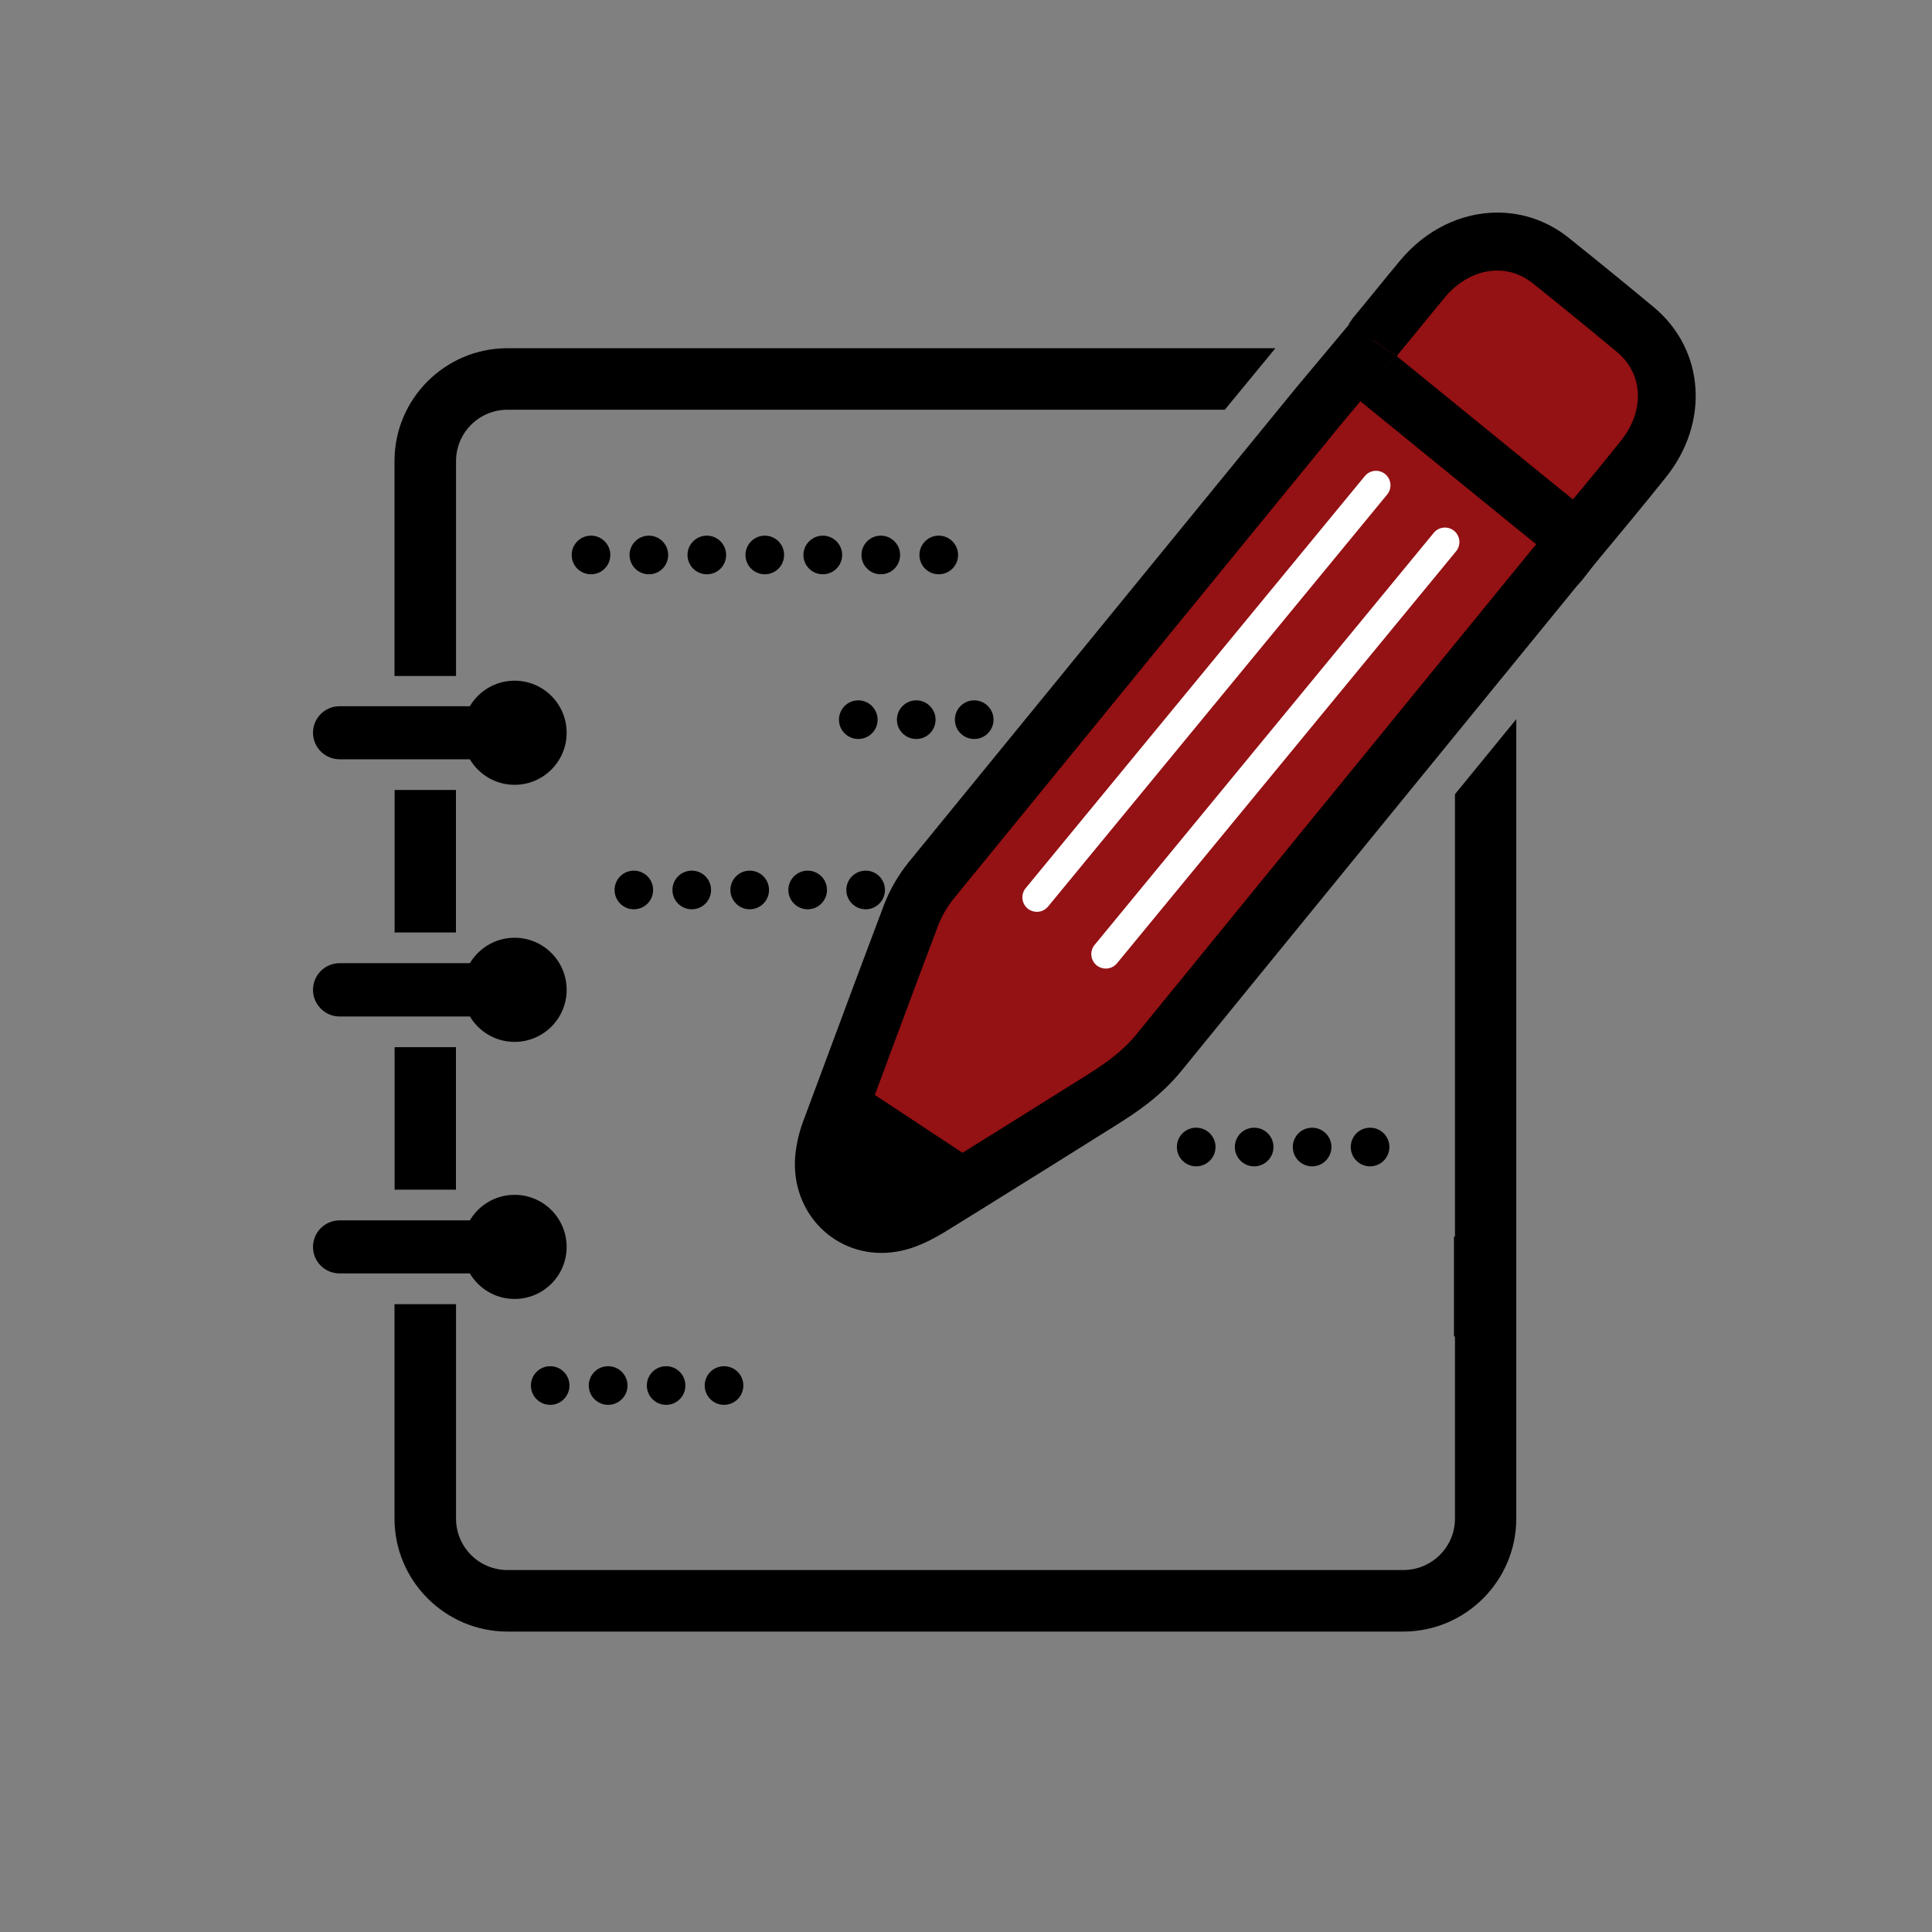
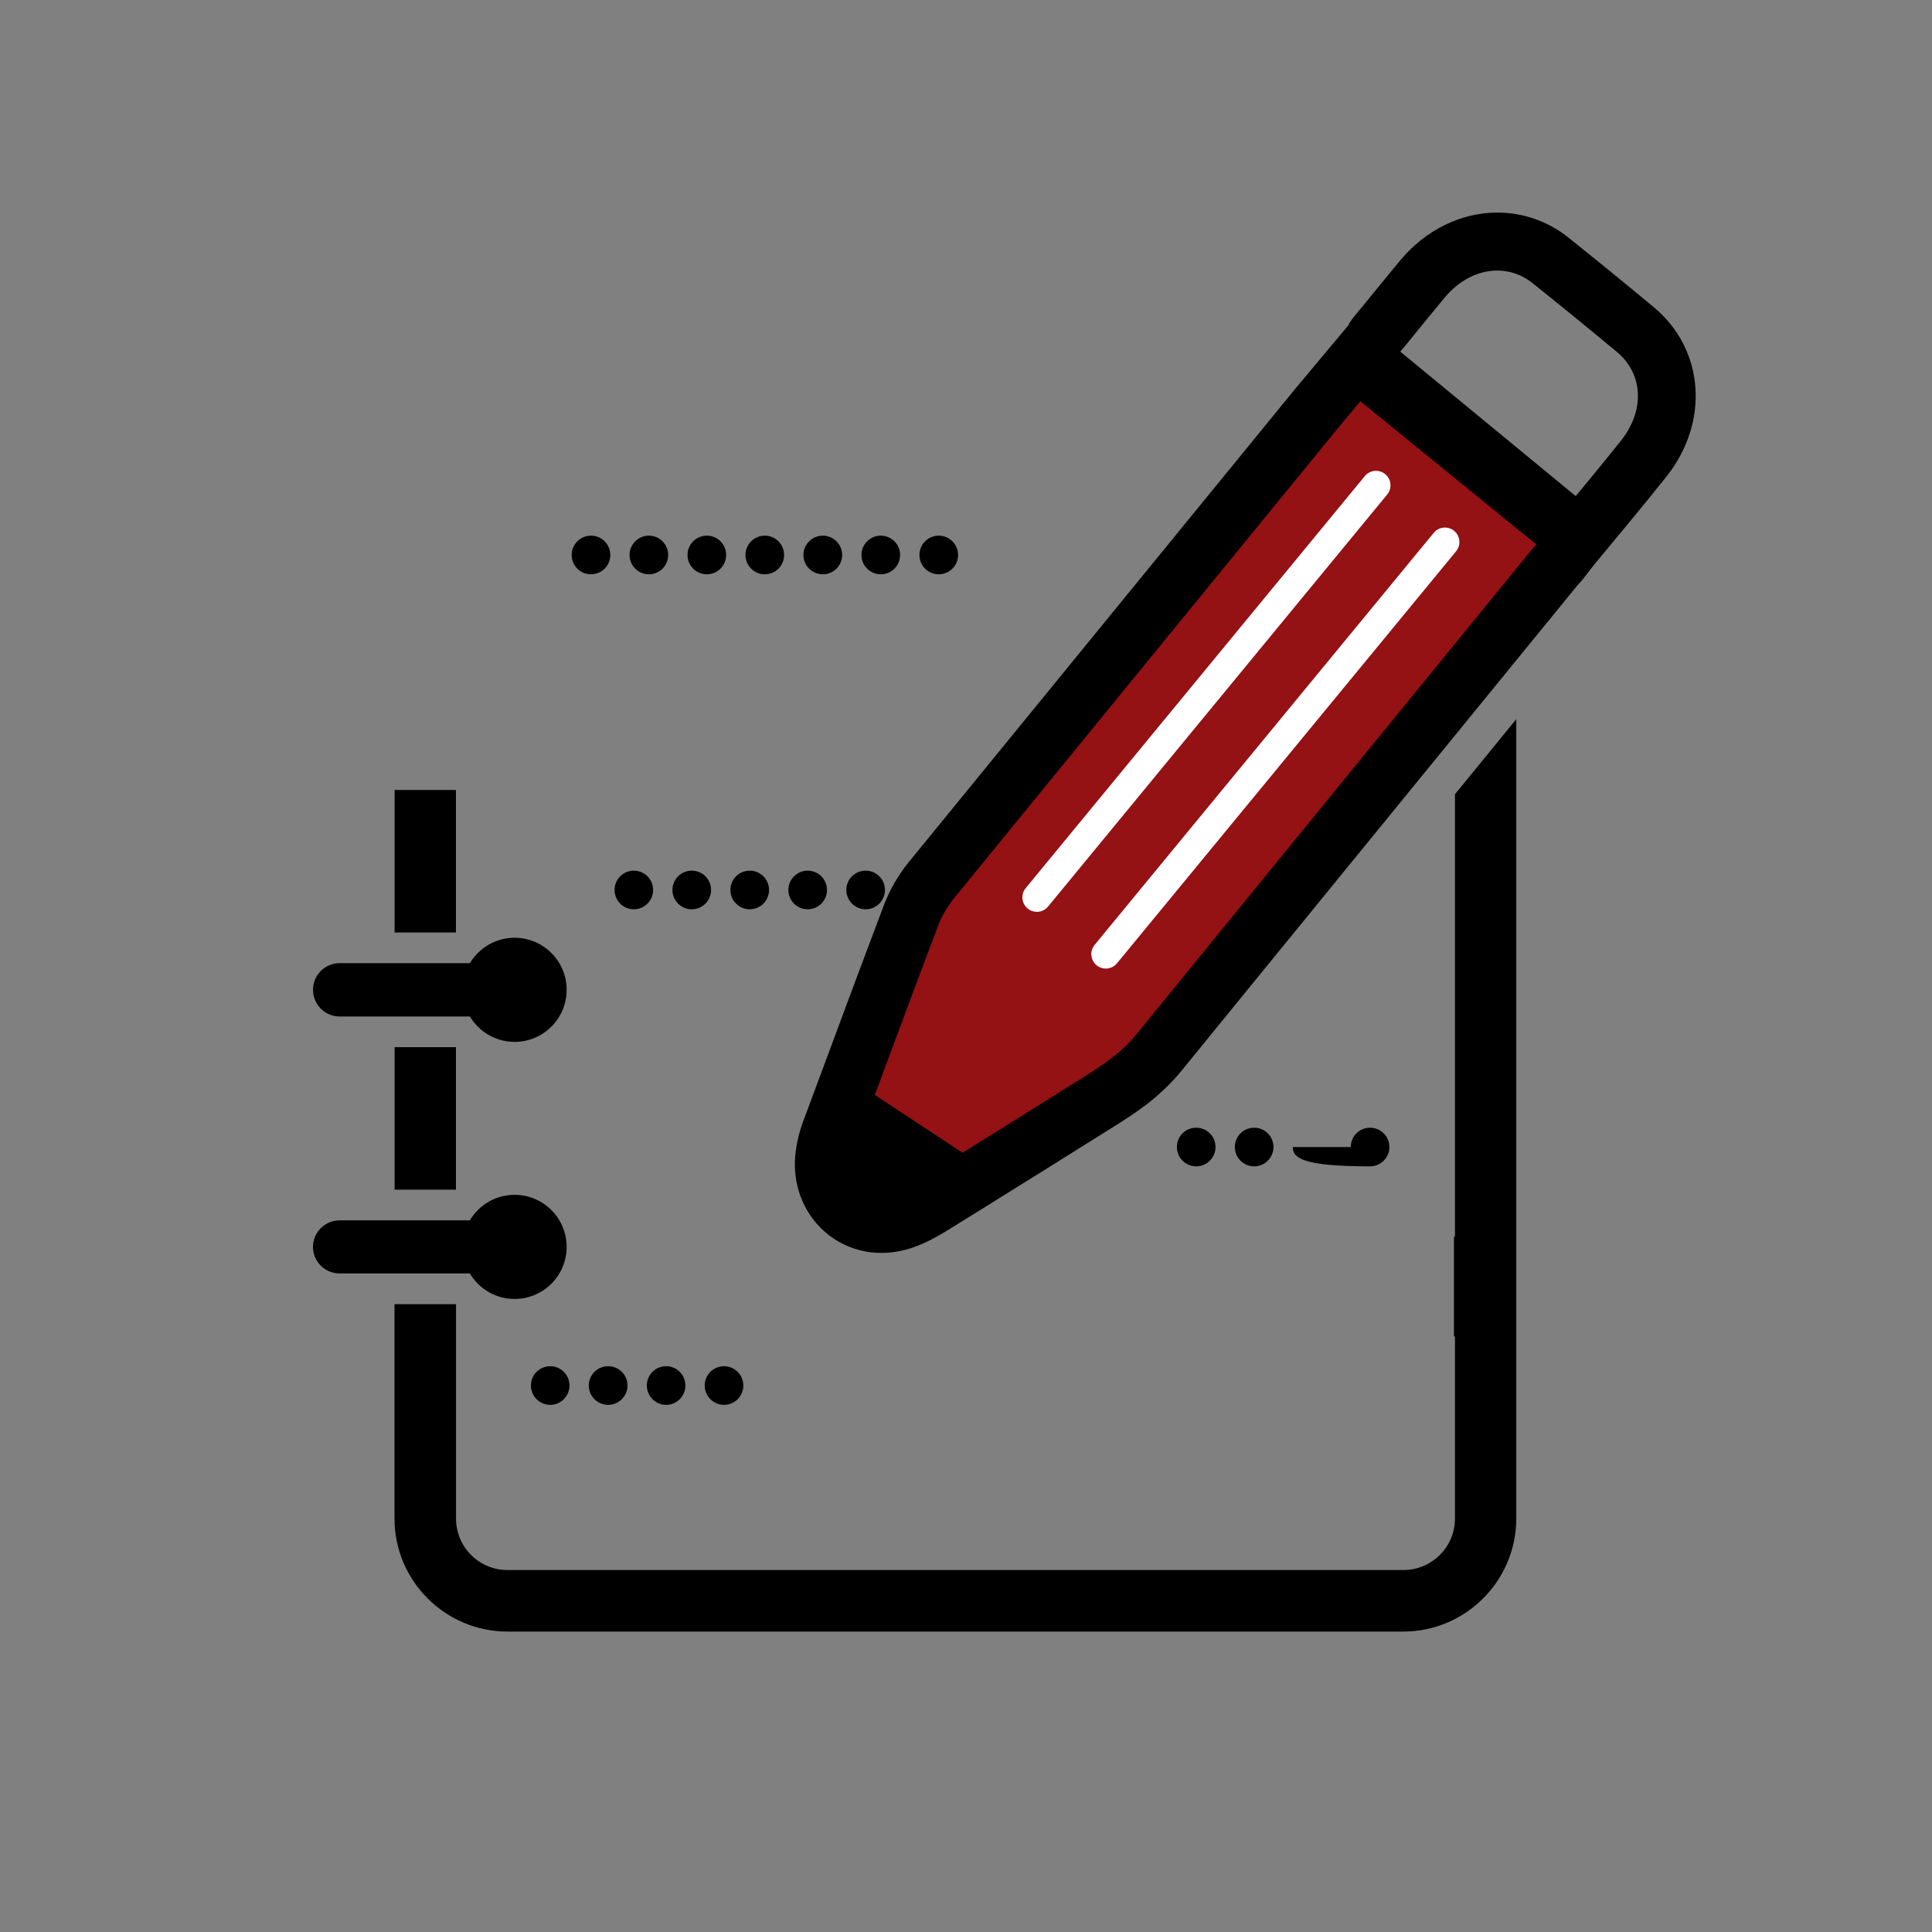
<svg xmlns="http://www.w3.org/2000/svg" id="Layer_1" x="0px" y="0px" width="200px" height="200px" viewBox="0 0 200 200" style="enable-background:new 0 0 200 200;" xml:space="preserve">
  <rect x="0" y="0" width="200" height="200" fill="#808080" stroke="none" />
  <style type="text/css">
	.st0{fill-rule:evenodd;clip-rule:evenodd;fill:#E1E1E1;}
	.st1{fill:#E1E1E1;}
	.st2{fill-rule:evenodd;clip-rule:evenodd;fill:#FFFFFF;}
	.st3{fill:#FFFFFF;}
	.st4{fill:#941114;}
	.st5{fill-rule:evenodd;clip-rule:evenodd;fill:#941114;}
	.st6{fill-rule:evenodd;clip-rule:evenodd;}
</style>
  <g>
-     <path d="M98.85,74.5c0-1.1,0.891-2,2-2l0,0c1.101,0,2,0.9,2,2l0,0c0,1.11-0.899,2-2,2l0,0   C99.74,76.5,98.85,75.61,98.85,74.5z M92.85,74.5c0-1.1,0.891-2,2-2l0,0c1.101,0,2,0.9,2,2l0,0   c0,1.11-0.899,2-2,2l0,0C93.74,76.5,92.85,75.61,92.85,74.5z M86.85,74.5c0-1.1,0.891-2,2-2l0,0   c1.101,0,2,0.9,2,2l0,0c0,1.11-0.899,2-2,2l0,0C87.74,76.5,86.85,75.61,86.85,74.5z" />
-   </g>
+     </g>
  <g>
    <path d="M95.18,57.45c0-1.1,0.891-2,2-2l0,0c1.101,0,2,0.9,2,2l0,0c0,1.11-0.899,2-2,2l0,0   C96.07,59.45,95.18,58.56,95.18,57.45z M89.18,57.45c0-1.1,0.891-2,2-2l0,0c1.101,0,2,0.9,2,2l0,0   c0,1.11-0.899,2-2,2l0,0C90.07,59.45,89.18,58.56,89.18,57.45z M83.17,57.45c0-1.1,0.9-2,2.01-2l0,0   c1.101,0,2,0.9,2,2l0,0c0,1.11-0.899,2-2,2l0,0C84.07,59.45,83.17,58.56,83.17,57.45z M77.17,57.45   c0-1.1,0.9-2,2-2l0,0c1.11,0,2,0.9,2,2l0,0c0,1.11-0.89,2-2,2l0,0C78.07,59.45,77.17,58.56,77.17,57.45   z M71.17,57.45c0-1.1,0.9-2,2-2l0,0c1.11,0,2,0.9,2,2l0,0c0,1.11-0.89,2-2,2l0,0   C72.07,59.45,71.17,58.56,71.17,57.45z M65.17,57.45c0-1.1,0.9-2,2-2l0,0c1.11,0,2,0.9,2,2l0,0   c0,1.11-0.89,2-2,2l0,0C66.07,59.45,65.17,58.56,65.17,57.45z M59.18,57.45c0-1.1,0.891-2,2-2l0,0   c1.101,0,2,0.9,2,2l0,0c0,1.11-0.899,2-2,2l0,0C60.07,59.45,59.18,58.56,59.18,57.45z" />
  </g>
  <g>
-     <path d="M139.83,118.74c0-1.11,0.89-2,2-2l0,0c1.1,0,2,0.89,2,2l0,0c0,1.1-0.9,2-2,2l0,0   C140.72,120.74,139.83,119.84,139.83,118.74z M133.83,118.74c0-1.11,0.89-2,2-2l0,0c1.1,0,2,0.89,2,2l0,0   c0,1.1-0.9,2-2,2l0,0C134.72,120.74,133.83,119.84,133.83,118.74z M127.83,118.74c0-1.11,0.89-2,2-2l0,0   c1.1,0,2,0.89,2,2l0,0c0,1.1-0.9,2-2,2l0,0C128.72,120.74,127.83,119.84,127.83,118.74z M121.83,118.74   c0-1.11,0.89-2,2-2l0,0c1.1,0,2,0.89,2,2l0,0c0,1.1-0.9,2-2,2l0,0   C122.72,120.74,121.83,119.84,121.83,118.74z" />
+     <path d="M139.83,118.74c0-1.11,0.89-2,2-2l0,0c1.1,0,2,0.89,2,2l0,0c0,1.1-0.9,2-2,2l0,0   C140.72,120.74,139.83,119.84,139.83,118.74z c0-1.11,0.89-2,2-2l0,0c1.1,0,2,0.89,2,2l0,0   c0,1.1-0.9,2-2,2l0,0C134.72,120.74,133.83,119.84,133.83,118.74z M127.83,118.74c0-1.11,0.89-2,2-2l0,0   c1.1,0,2,0.89,2,2l0,0c0,1.1-0.9,2-2,2l0,0C128.72,120.74,127.83,119.84,127.83,118.74z M121.83,118.74   c0-1.11,0.89-2,2-2l0,0c1.1,0,2,0.89,2,2l0,0c0,1.1-0.9,2-2,2l0,0   C122.72,120.74,121.83,119.84,121.83,118.74z" />
  </g>
  <g>
    <path d="M72.95,143.43c0-1.11,0.899-2,2-2l0,0c1.11,0,2,0.89,2,2l0,0c0,1.101-0.89,2-2,2l0,0   C73.85,145.43,72.95,144.53,72.95,143.43z M66.96,143.43c0-1.11,0.89-2,2-2l0,0   c1.101,0,1.99,0.89,1.99,2l0,0c0,1.101-0.89,2-1.99,2l0,0C67.85,145.43,66.96,144.53,66.96,143.43z    M60.95,143.43c0-1.11,0.899-2,2-2l0,0c1.11,0,2.01,0.89,2.01,2l0,0c0,1.101-0.899,2-2.01,2l0,0   C61.85,145.43,60.95,144.53,60.95,143.43z M54.96,143.43c0-1.11,0.89-2,2-2l0,0   c1.101,0,1.99,0.89,1.99,2l0,0c0,1.101-0.89,2-1.99,2l0,0C55.85,145.43,54.96,144.53,54.96,143.43z" />
  </g>
  <g>
    <path d="M87.61,92.13c0-1.11,0.899-2,2-2l0,0c1.109,0,2,0.89,2,2l0,0c0,1.1-0.891,2-2,2l0,0   C88.51,94.13,87.61,93.23,87.61,92.13z M81.61,92.13c0-1.11,0.899-2,2-2l0,0c1.109,0,2,0.89,2,2l0,0   c0,1.1-0.891,2-2,2l0,0C82.51,94.13,81.61,93.23,81.61,92.13z M75.61,92.13c0-1.11,0.899-2,2-2l0,0   c1.109,0,2,0.89,2,2l0,0c0,1.1-0.891,2-2,2l0,0C76.51,94.13,75.61,93.23,75.61,92.13z M69.61,92.13   c0-1.11,0.899-2,2-2l0,0c1.109,0,2,0.89,2,2l0,0c0,1.1-0.891,2-2,2l0,0C70.51,94.13,69.61,93.23,69.61,92.13z    M63.62,92.13c0-1.11,0.89-2,1.99-2l0,0c1.109,0,2,0.89,2,2l0,0c0,1.1-0.891,2-2,2l0,0   C64.51,94.13,63.62,93.23,63.62,92.13z" />
  </g>
  <g id="_x31_0_1_">
    <g>
      <g>
        <rect x="40.848" y="81.779" width="6.352" height="14.751" />
      </g>
    </g>
    <g>
      <g>
        <rect x="40.848" y="108.403" width="6.352" height="14.751" />
      </g>
    </g>
    <g>
      <g>
-         <path d="M47.208,69.98h-6.369V47.72c0-6.432,5.241-11.673,11.694-11.673h79.498l-5.241,6.369H52.533     c-2.945,0-5.325,2.381-5.325,5.325V69.98z" />
-       </g>
+         </g>
    </g>
    <g>
      <g>
        <path d="M156.964,74.449v82.756c0,6.432-5.241,11.694-11.694,11.694H52.533c-6.453,0-11.694-5.262-11.694-11.694     v-22.198h6.369v22.198c0,2.944,2.381,5.325,5.325,5.325h92.738c2.944,0,5.346-2.381,5.346-5.325v-18.857h-0.104     v-10.337h0.104V82.217L156.964,74.449z" />
      </g>
    </g>
    <g>
      <g>
        <path d="M48.637,126.331H35.157c-1.519,0-2.755,1.23-2.755,2.755c0,1.525,1.236,2.738,2.755,2.738h13.48     c0.94,1.581,2.66,2.644,4.632,2.644c2.977,0,5.39-2.413,5.39-5.39c0-2.977-2.413-5.39-5.39-5.39     C51.297,123.688,49.577,124.75,48.637,126.331z" />
      </g>
    </g>
    <g>
      <g>
        <path d="M48.646,99.705H35.157c-1.519,0-2.755,1.242-2.755,2.761c0,1.519,1.236,2.761,2.755,2.761h13.489     c0.941,1.573,2.657,2.629,4.623,2.629c2.977,0,5.39-2.413,5.39-5.39c0-2.977-2.413-5.39-5.39-5.39     C51.303,97.076,49.587,98.132,48.646,99.705z" />
      </g>
    </g>
    <g>
      <g>
-         <path d="M48.637,73.107H35.157c-1.519,0-2.755,1.23-2.755,2.738c0,1.525,1.236,2.755,2.755,2.755h13.48     c0.94,1.581,2.66,2.644,4.632,2.644c2.977,0,5.39-2.413,5.39-5.39c0-2.977-2.413-5.39-5.39-5.39     C51.297,70.463,49.577,71.526,48.637,73.107z" />
-       </g>
+         </g>
    </g>
    <g>
      <g>
        <g>
          <path class="st4" d="M91.24,126.699c-0.25,0-0.495-0.015-0.736-0.043c-3.26-0.439-5.429-3.213-5.202-6.604      c0.116-1.404,0.497-2.563,0.797-3.297l2.314-6.231c1.947-5.241,3.902-10.506,5.888-15.749      c0.493-1.284,1.228-2.561,2.076-3.608c9.059-11.106,18.109-22.186,27.161-33.264l12.983-15.894l4.294-5.134      l22.634,18.632l-1.715,2.293c-0.22,0.294-0.453,0.566-0.727,0.849l-13.751,16.855      c-3.766,4.623-7.541,9.247-11.316,13.873c-5.316,6.512-10.634,13.028-15.938,19.549      c-1.996,2.442-4.255,3.87-6.248,5.13l-0.666,0.414c-4.356,2.736-8.727,5.463-13.116,8.19l-3.688,2.284      c-0.826,0.498-1.784,1.035-2.874,1.397C92.664,126.582,91.944,126.699,91.24,126.699z" />
        </g>
        <g>
          <path d="M141.207,41.083l18.125,14.921c-0.18,0.24-0.361,0.441-0.561,0.641l-13.839,16.963      c-9.072,11.135-18.185,22.271-27.257,33.426c-1.702,2.083-3.685,3.325-5.588,4.526l-0.581,0.36      c-4.366,2.744-8.732,5.468-13.118,8.191l-3.685,2.283c-0.601,0.36-1.402,0.821-2.243,1.101      c-0.421,0.135-0.83,0.203-1.22,0.203c-0.13,0-0.258-0.007-0.383-0.022      c-1.642-0.22-2.684-1.622-2.563-3.425c0.08-0.961,0.36-1.823,0.581-2.363      c2.724-7.31,5.448-14.7,8.231-22.05c0.36-0.941,0.921-1.943,1.602-2.784      c13.378-16.402,26.757-32.765,40.135-49.147L141.207,41.083 M140.425,32.668l-3.82,4.564l-2.363,2.824      l-0.023,0.028l-0.023,0.028l-13.289,16.269c-8.95,10.955-17.899,21.909-26.848,32.882      c-1.071,1.323-1.95,2.849-2.556,4.43c-2.007,5.3-4.001,10.667-5.929,15.858      c-0.766,2.061-1.53,4.119-2.294,6.17c-0.372,0.932-0.826,2.362-0.965,4.035l-0.004,0.049l-0.003,0.049      c-0.329,4.933,3.003,9.134,7.752,9.771l0.041,0.006l0.041,0.005c0.361,0.043,0.73,0.065,1.098,0.065      c1.015,0,2.042-0.165,3.055-0.49l0.031-0.01l0.031-0.01c1.358-0.453,2.497-1.087,3.433-1.649l0.037-0.022      l0.036-0.022l3.685-2.283c4.761-2.956,9.06-5.641,13.15-8.212l0.552-0.342l0.099-0.062      c2.08-1.314,4.669-2.949,6.971-5.765c5.295-6.511,10.595-13.004,15.892-19.494      c3.793-4.647,7.586-9.293,11.371-13.939l13.672-16.758c0.32-0.337,0.603-0.671,0.875-1.034l3.444-4.588      l-4.429-3.646l-18.125-14.921L140.425,32.668L140.425,32.668z" />
        </g>
      </g>
      <g>
        <g>
-           <path class="st4" d="M159.358,52.754L142.622,39.134l1.863-2.335l-2.376-1.578c0.057-0.086,0.339-0.489,0.339-0.489      l1.108-1.342l1.191-1.46c0.828-1.017,1.657-2.033,2.503-3.047c2.046-2.461,4.872-3.876,7.751-3.876      c2.028,0,3.951,0.688,5.559,1.99c3.19,2.554,6.057,4.892,8.75,7.137c4.026,3.371,4.35,9.02,0.772,13.437      c-1.13,1.42-2.294,2.837-3.458,4.253l-3.366,4.064L159.358,52.754z" />
-         </g>
+           </g>
        <g>
          <path d="M155.001,28.007c1.297,0,2.572,0.432,3.671,1.322c2.929,2.345,5.836,4.708,8.717,7.109      c2.749,2.301,2.9,6.112,0.363,9.244c-1.137,1.428-2.291,2.833-3.446,4.238l-1.472,1.778l-1.596-1.283      L146.239,38.209l-0.393-0.32l-1.332-1.083l0.094,0.074c0.077-0.115,0.177-0.247,0.254-0.361l1.006-1.217      c1.229-1.499,2.437-3.001,3.686-4.497C151.081,28.969,153.066,28.007,155.001,28.007 M155.001,22.007      c-3.773,0-7.441,1.809-10.062,4.964c-0.842,1.008-1.674,2.03-2.507,3.051      c-0.401,0.492-0.802,0.984-1.205,1.476l-0.99,1.196l-0.191,0.231l-0.167,0.249l-0.02,0.027      c-0.084,0.117-0.166,0.234-0.239,0.342l4.851,3.246l-3.743,4.672l1.332,1.083l0.388,0.316l15.002,12.209      l1.623,1.305l4.61,3.706l3.772-4.557l1.472-1.778l0.007-0.008l0.031-0.037c1.137-1.384,2.313-2.814,3.466-4.263      c4.559-5.65,4.05-13.212-1.191-17.6c-2.716-2.264-5.597-4.614-8.818-7.193      C160.3,22.927,157.725,22.007,155.001,22.007L155.001,22.007z" />
        </g>
      </g>
    </g>
  </g>
  <g>
    <path d="M90.394,113.238c-0.972,2.361-1.94,4.717-2.909,7.064c-0.21,0.465-0.477,1.205-0.553,2.031   c-0.115,1.549,0.877,2.754,2.441,2.944c0.477,0.052,0.992,0,1.526-0.155c0.801-0.241,1.564-0.637,2.136-0.947   l3.509-1.962c1.345-0.754,2.687-1.507,4.028-2.262L90.394,113.238z" />
  </g>
  <g>
    <path class="st3" d="M107.335,94.394c-0.335,0-0.673-0.112-0.952-0.342c-0.64-0.526-0.731-1.472-0.205-2.111   l35.107-42.656c0.527-0.639,1.471-0.732,2.111-0.205c0.64,0.526,0.731,1.472,0.205,2.111l-35.107,42.656   C108.197,94.207,107.767,94.394,107.335,94.394z" />
  </g>
  <g>
    <path class="st3" d="M114.471,100.268c-0.335,0-0.673-0.112-0.952-0.342c-0.64-0.526-0.731-1.472-0.205-2.111   l35.107-42.656c0.526-0.639,1.472-0.732,2.111-0.205c0.64,0.526,0.731,1.472,0.205,2.111l-35.107,42.656   C115.333,100.081,114.903,100.268,114.471,100.268z" />
  </g>
</svg>